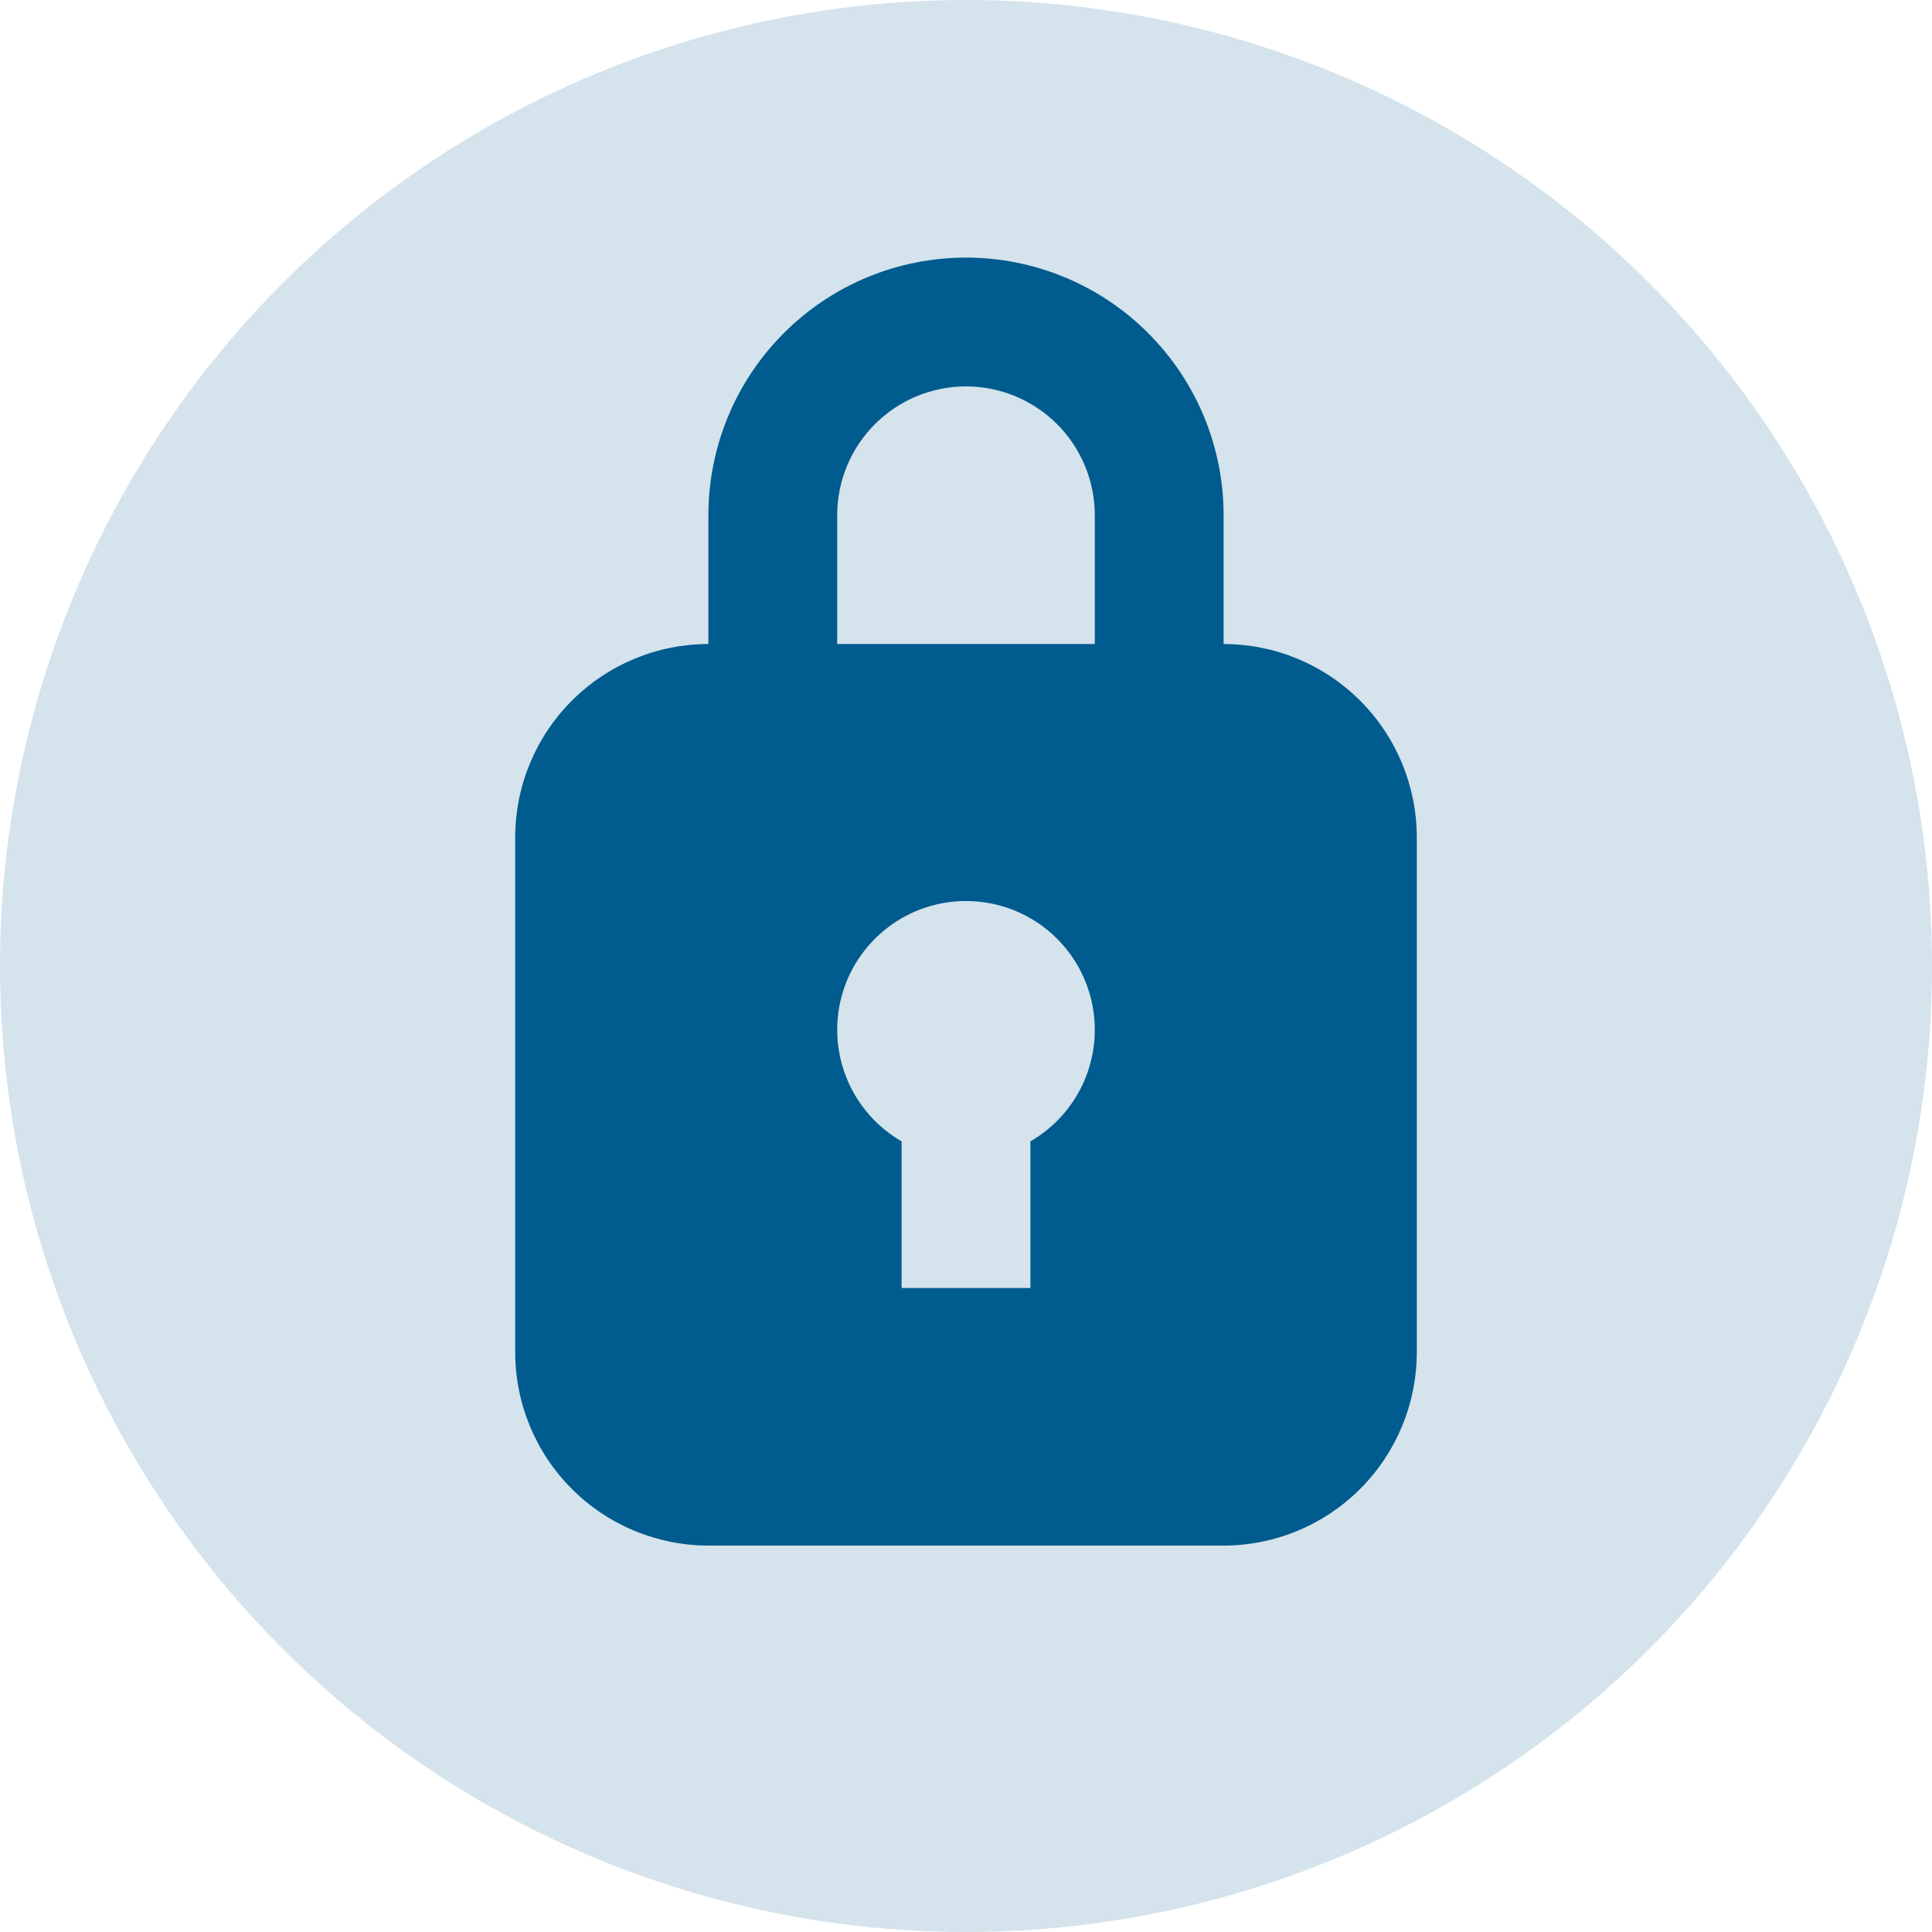
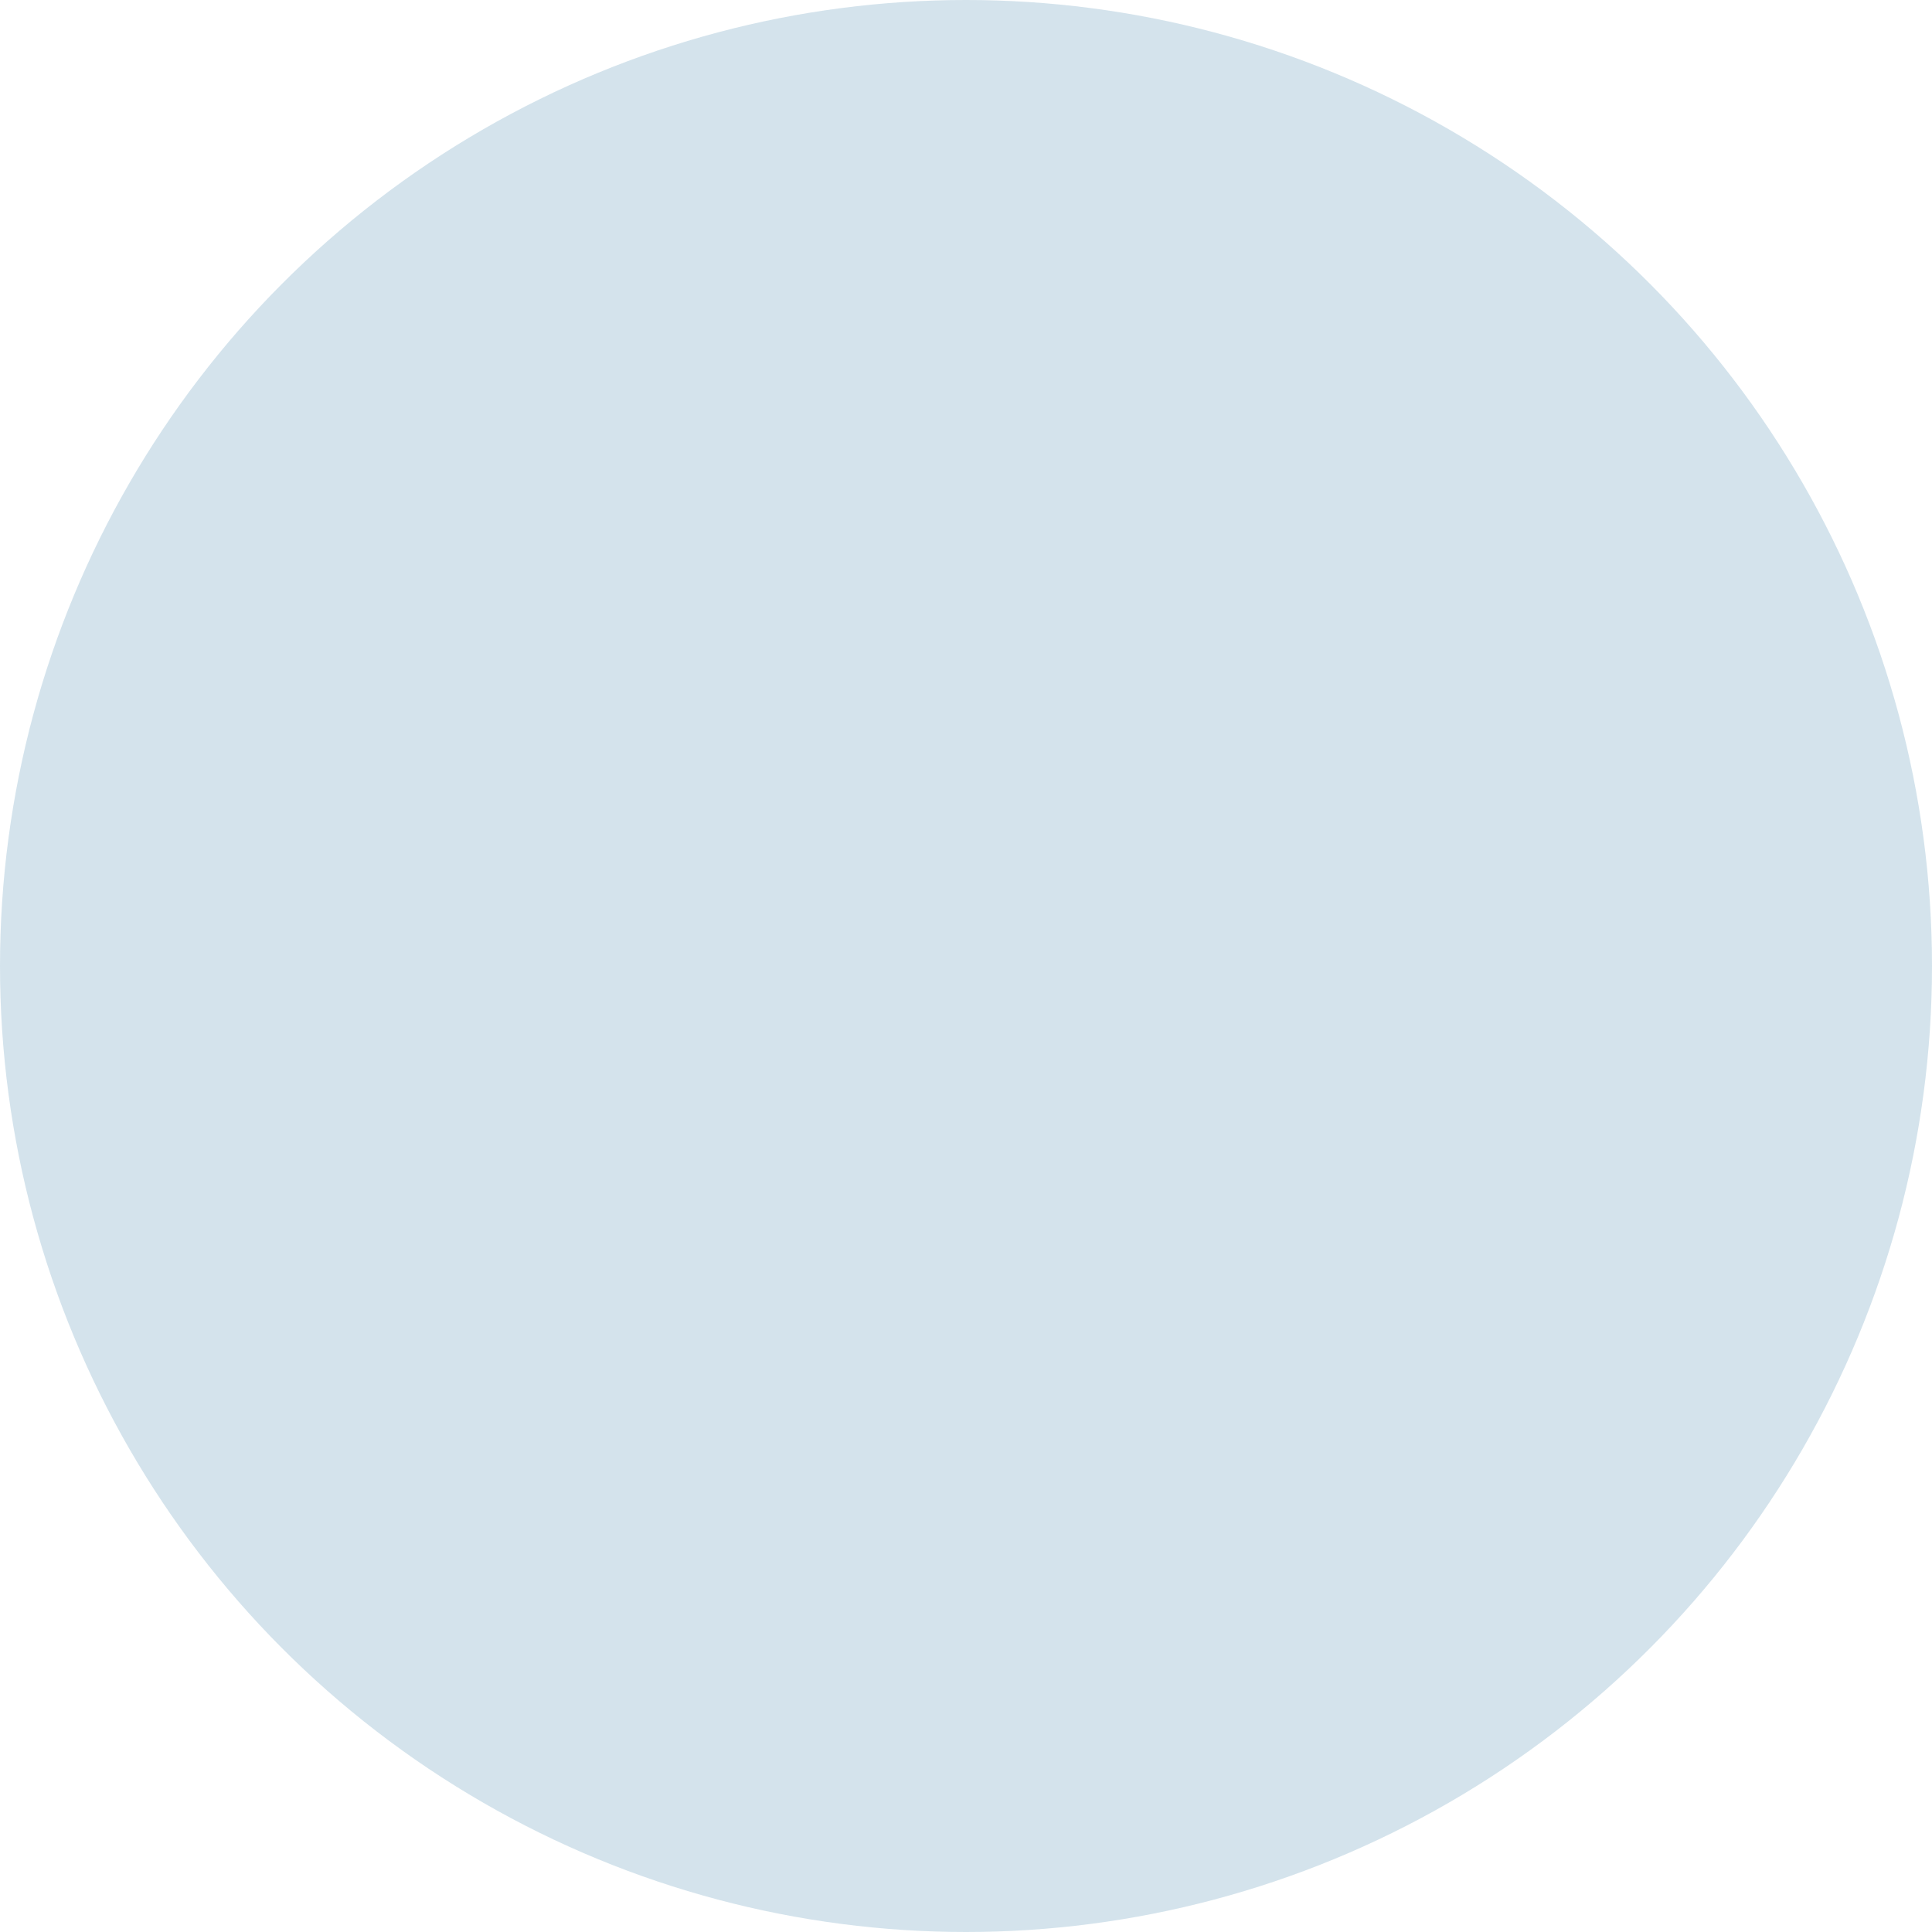
<svg xmlns="http://www.w3.org/2000/svg" width="30" height="30" viewBox="0 0 30 30" fill="none">
  <circle cx="15" cy="15" r="15" fill="#005B8E" fill-opacity="0.17" />
-   <path d="M19 10V8C19 6.939 18.579 5.922 17.828 5.172C17.078 4.421 16.061 4 15 4C13.939 4 12.922 4.421 12.172 5.172C11.421 5.922 11 6.939 11 8V10C10.205 10.001 9.442 10.317 8.88 10.88C8.317 11.442 8.001 12.205 8 13V21C8.001 21.795 8.317 22.558 8.88 23.12C9.442 23.683 10.205 23.999 11 24H19C19.795 23.999 20.558 23.683 21.12 23.12C21.683 22.558 21.999 21.795 22 21V13C21.999 12.205 21.683 11.442 21.12 10.88C20.558 10.317 19.795 10.001 19 10ZM13 8C13 7.47 13.211 6.961 13.586 6.586C13.961 6.211 14.47 6 15 6C15.53 6 16.039 6.211 16.414 6.586C16.789 6.961 17 7.47 17 8V10H13V8ZM16 17.723V20H14V17.723C13.619 17.503 13.321 17.163 13.152 16.756C12.984 16.349 12.954 15.898 13.068 15.473C13.182 15.048 13.433 14.672 13.783 14.404C14.132 14.136 14.56 13.991 15 13.991C15.44 13.991 15.868 14.136 16.218 14.404C16.567 14.672 16.818 15.048 16.932 15.473C17.046 15.898 17.016 16.349 16.848 16.756C16.679 17.163 16.381 17.503 16 17.723Z" fill="#005B8E" />
</svg>